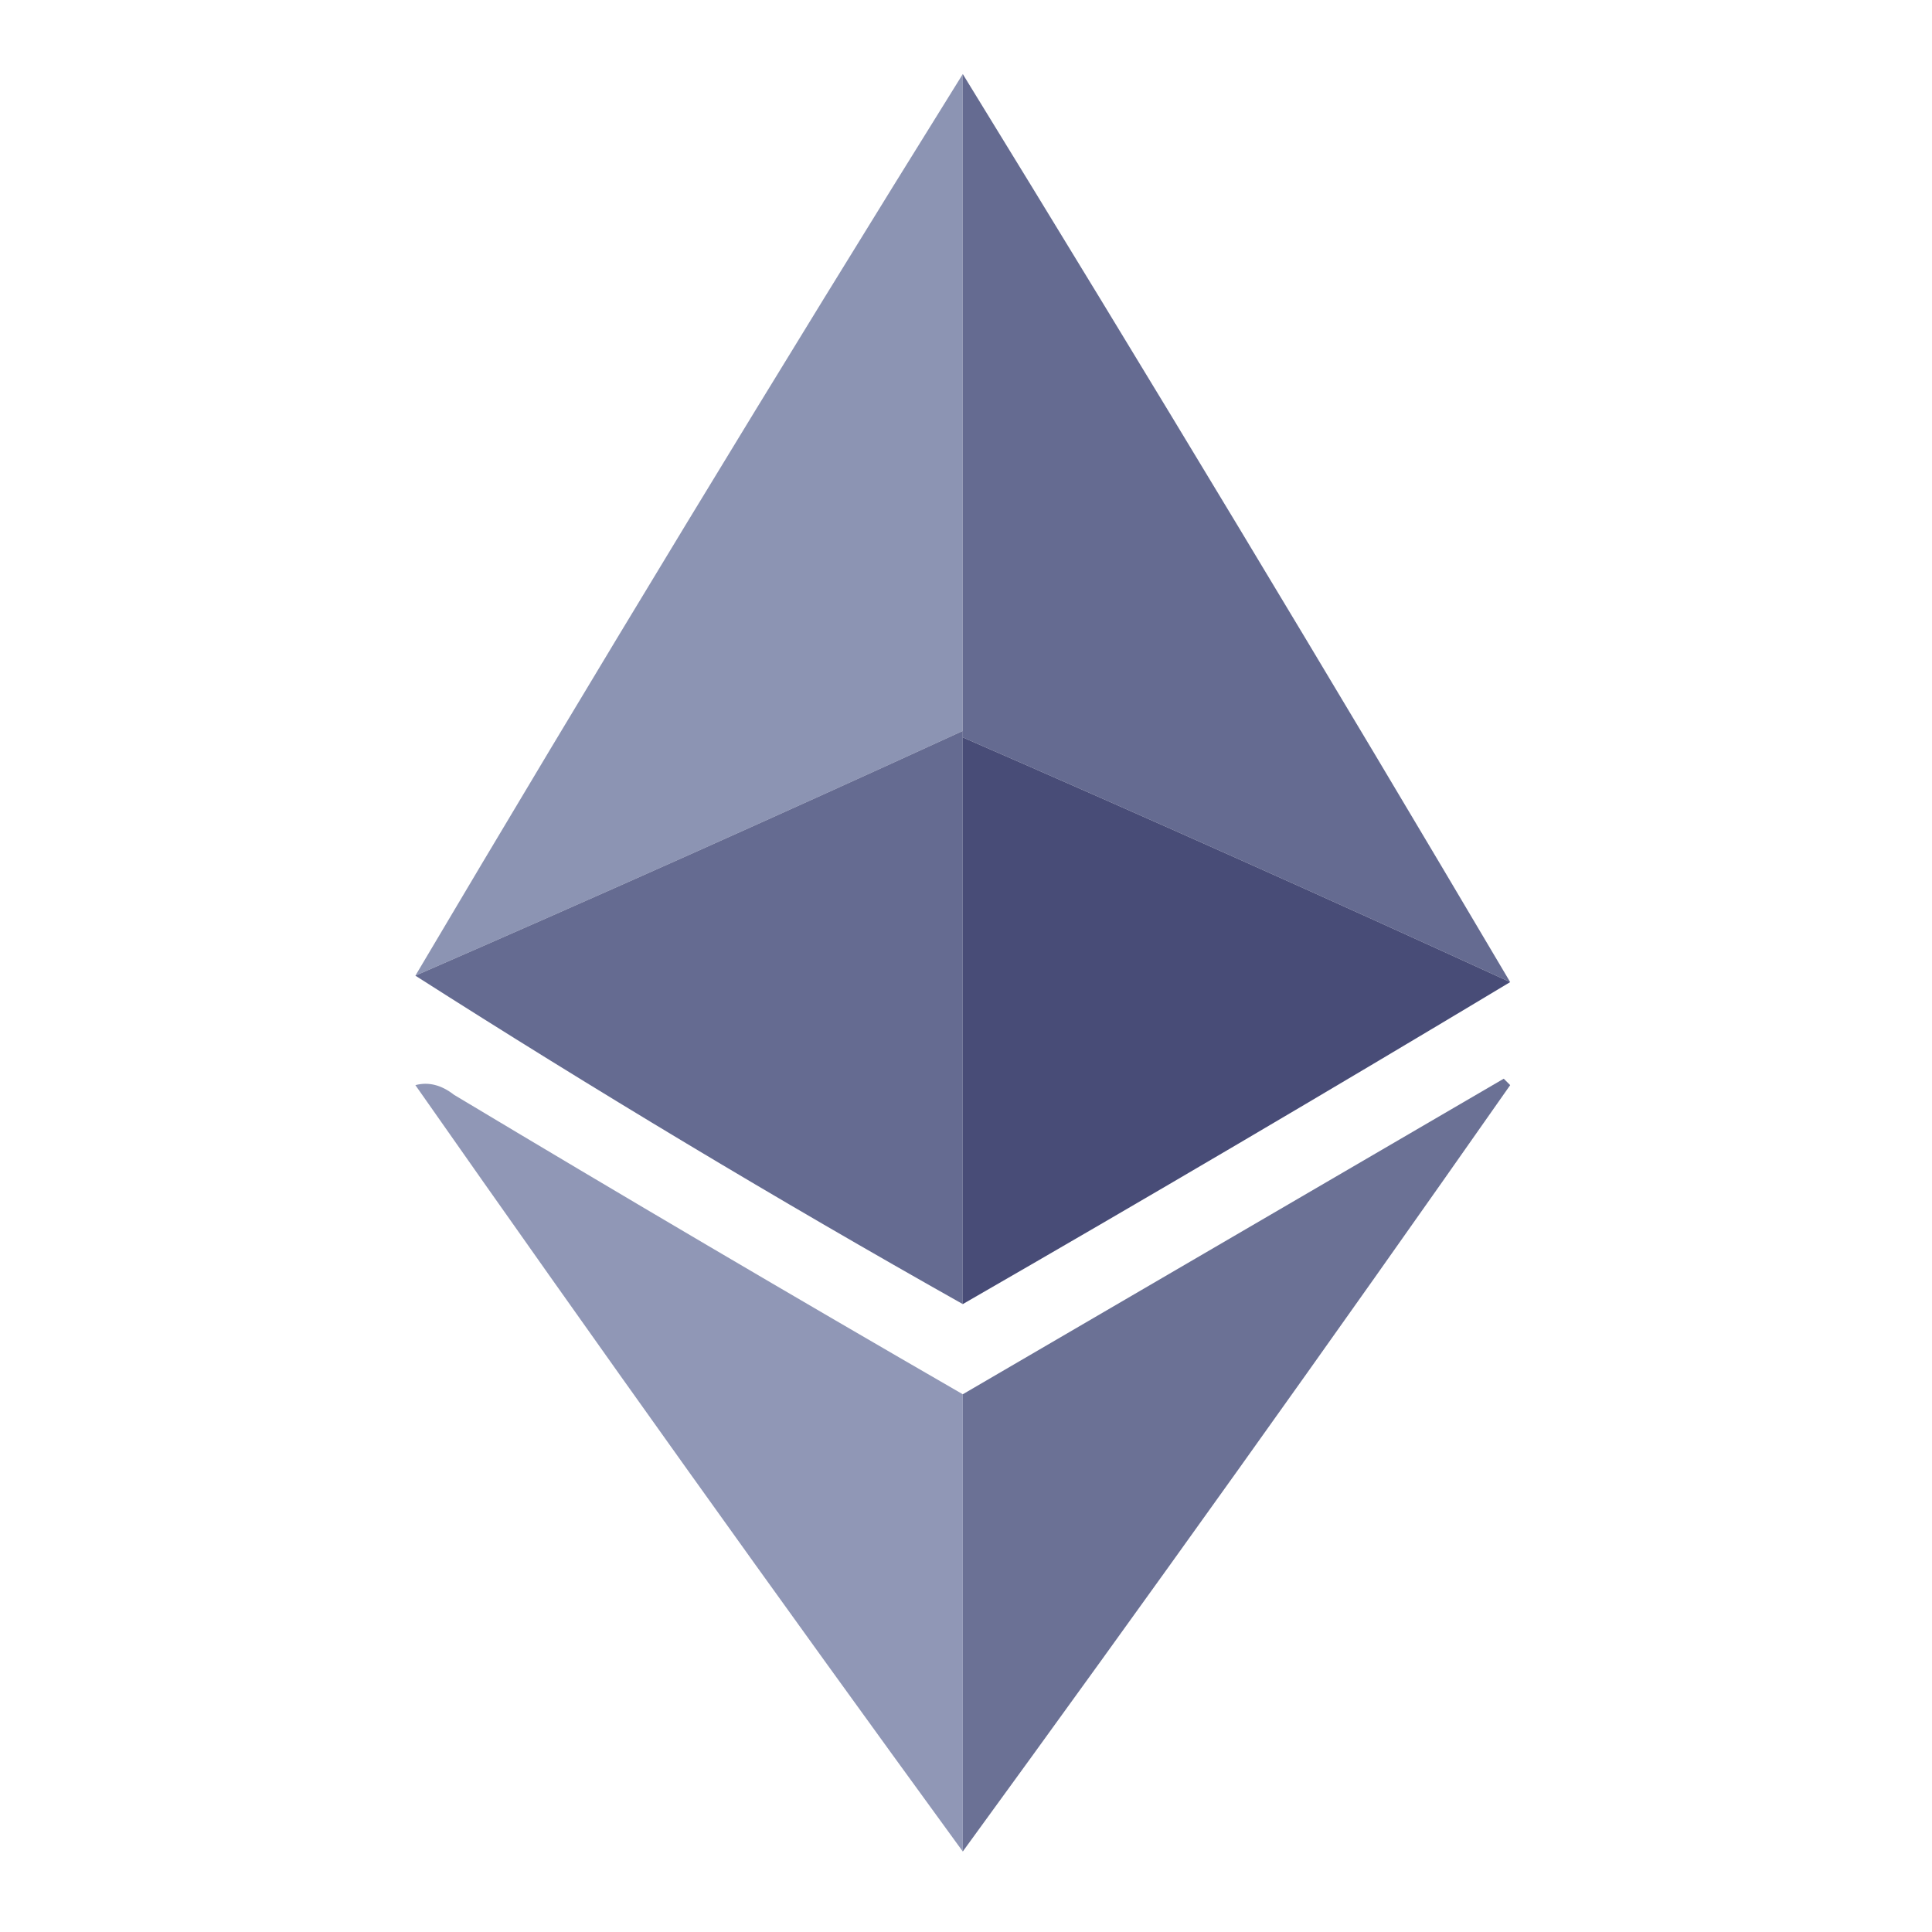
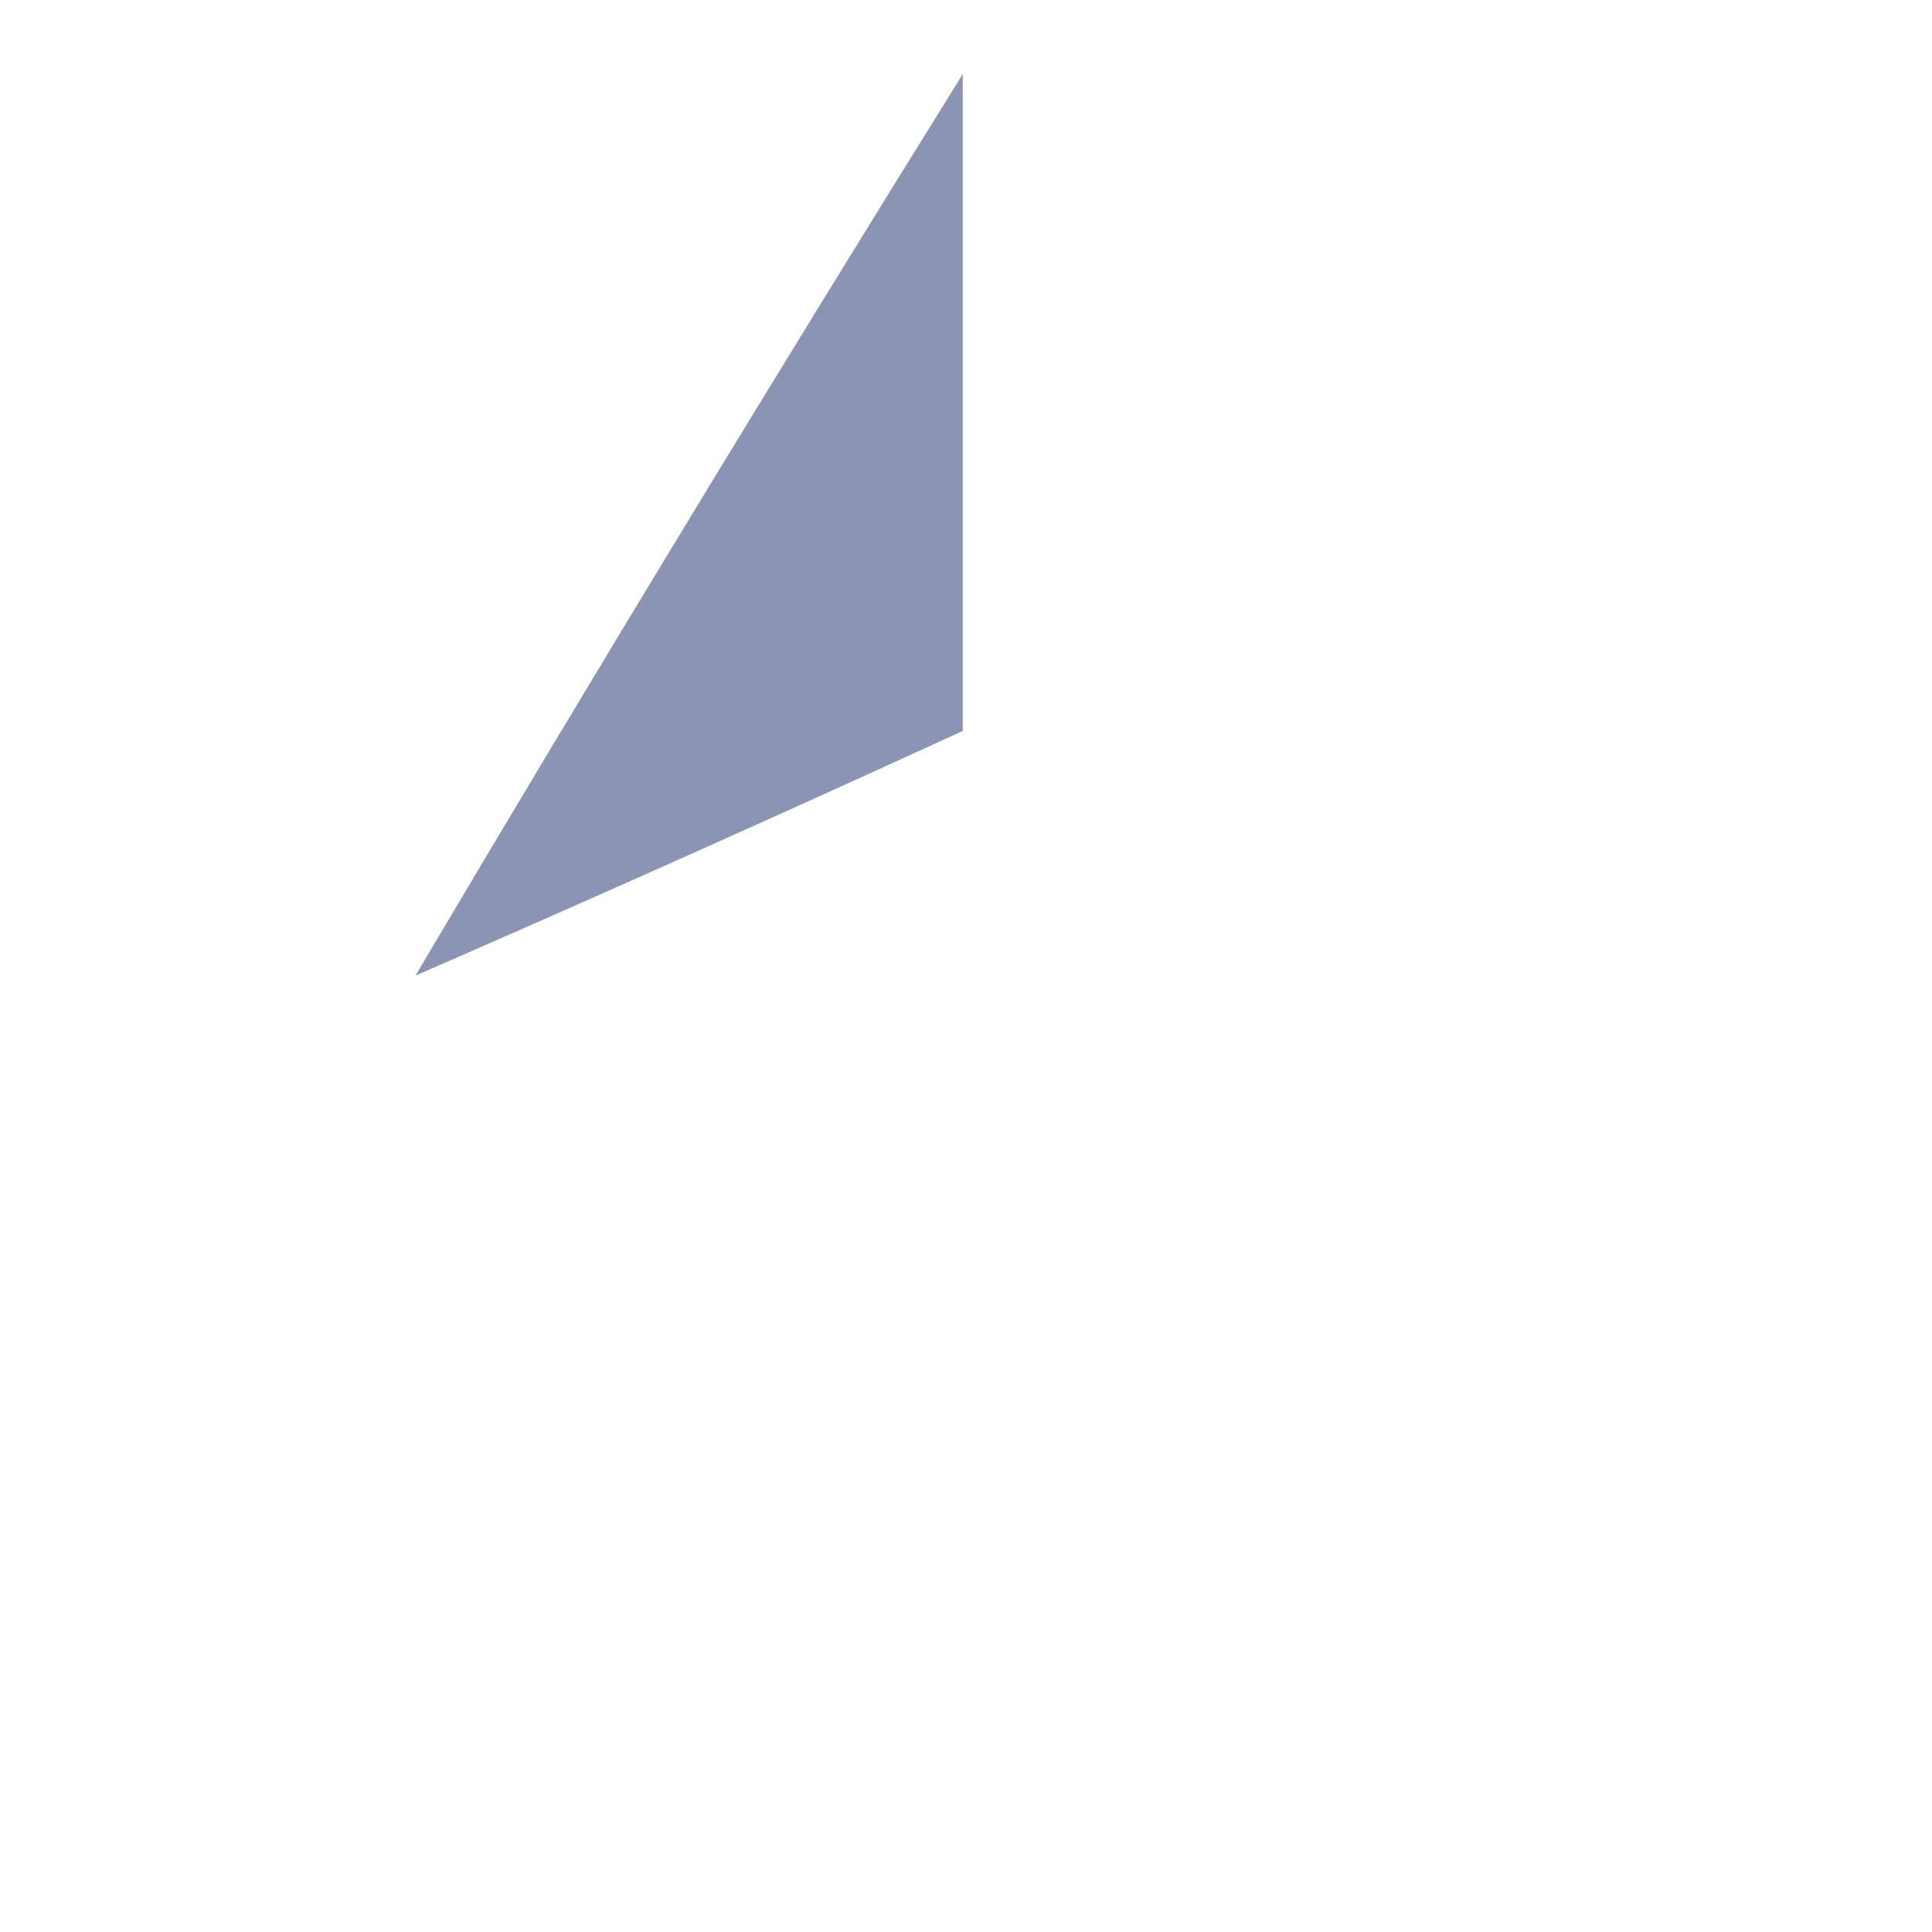
<svg xmlns="http://www.w3.org/2000/svg" version="1.1" width="300px" height="300px" style="shape-rendering:geometricPrecision; text-rendering:geometricPrecision; image-rendering:optimizeQuality; fill-rule:evenodd; clip-rule:evenodd">
  <g>
    <path style="opacity:0.972" fill="#8991b1" d="M 149.5,11.5 C 149.5,45.5 149.5,79.5 149.5,113.5C 121.279,126.445 92.945,139.111 64.5,151.5C 92.345,104.465 120.679,57.798 149.5,11.5 Z" />
  </g>
  <g>
-     <path style="opacity:0.971" fill="#61678e" d="M 149.5,11.5 C 178.223,58.233 206.556,105.233 234.5,152.5C 206.279,139.555 177.945,126.889 149.5,114.5C 149.5,114.167 149.5,113.833 149.5,113.5C 149.5,79.5 149.5,45.5 149.5,11.5 Z" />
-   </g>
+     </g>
  <g>
-     <path style="opacity:0.98" fill="#62688f" d="M 149.5,113.5 C 149.5,113.833 149.5,114.167 149.5,114.5C 149.5,143.833 149.5,173.167 149.5,202.5C 120.598,186.225 92.265,169.225 64.5,151.5C 92.945,139.111 121.279,126.445 149.5,113.5 Z" />
-   </g>
+     </g>
  <g>
-     <path style="opacity:0.982" fill="#454a75" d="M 149.5,114.5 C 177.945,126.889 206.279,139.555 234.5,152.5C 206.339,169.415 178.006,186.082 149.5,202.5C 149.5,173.167 149.5,143.833 149.5,114.5 Z" />
-   </g>
+     </g>
  <g>
-     <path style="opacity:0.94" fill="#8991b1" d="M 149.5,216.5 C 149.5,240.167 149.5,263.833 149.5,287.5C 120.836,248.153 92.502,208.487 64.5,168.5C 66.523,167.959 68.523,168.459 70.5,170C 96.72,185.727 123.054,201.227 149.5,216.5 Z" />
-   </g>
+     </g>
  <g>
-     <path style="opacity:0.94" fill="#62688f" d="M 149.5,287.5 C 149.5,263.833 149.5,240.167 149.5,216.5C 177.472,200.178 205.472,183.845 233.5,167.5C 233.833,167.833 234.167,168.167 234.5,168.5C 206.498,208.487 178.164,248.153 149.5,287.5 Z" />
-   </g>
+     </g>
</svg>